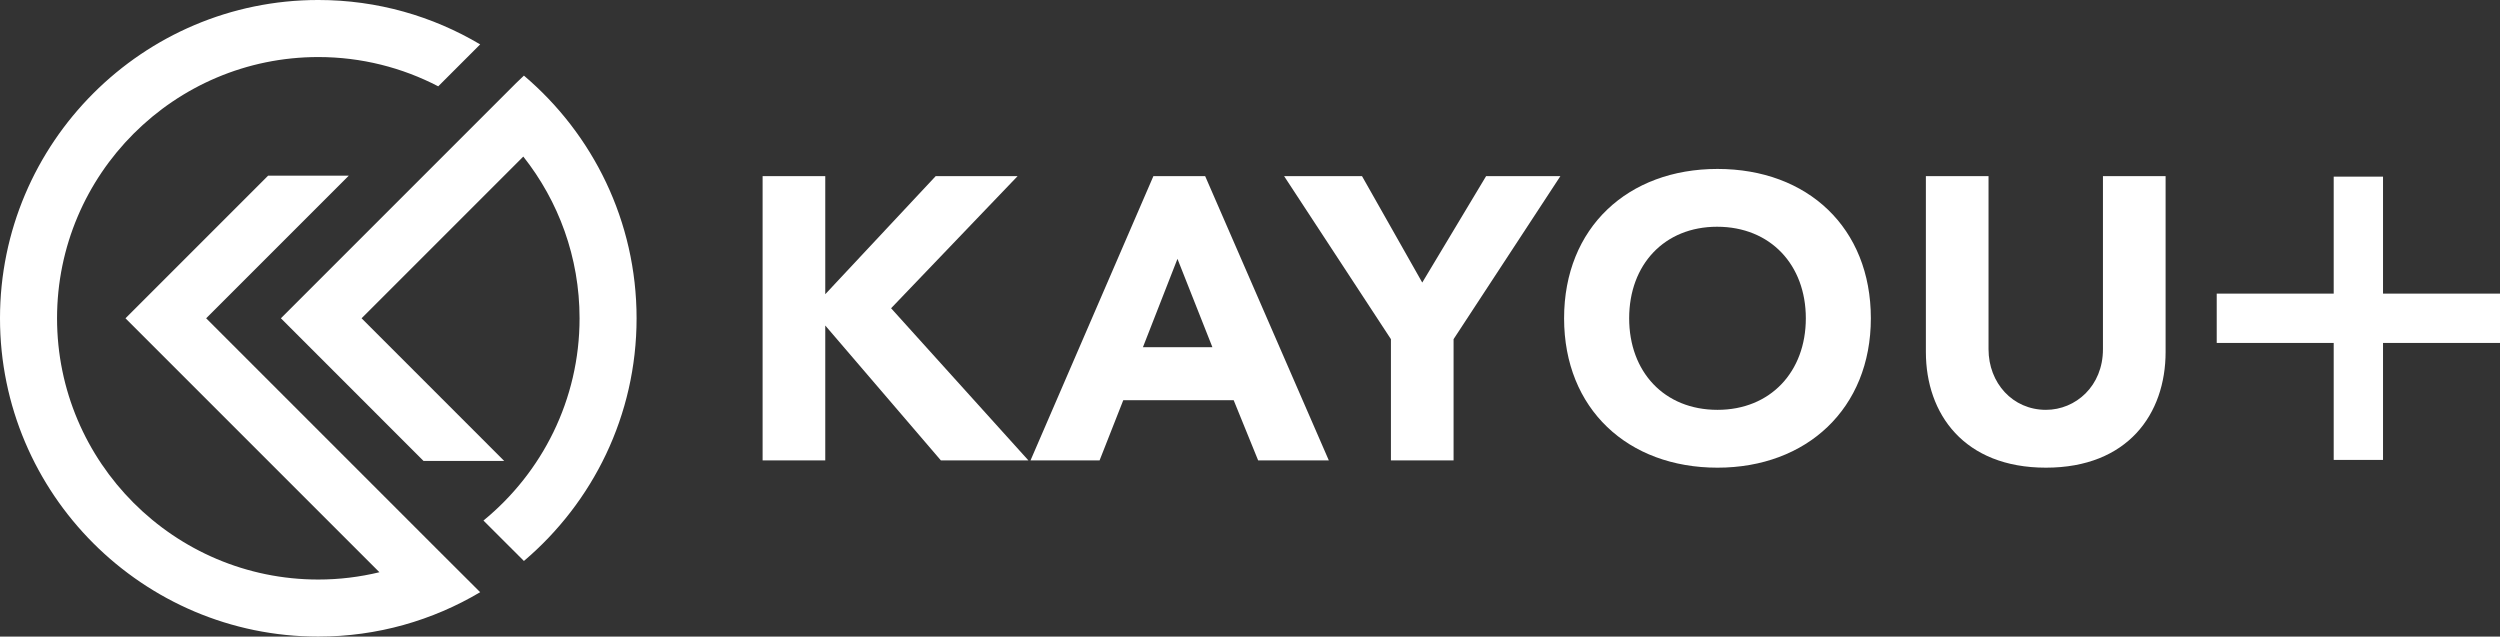
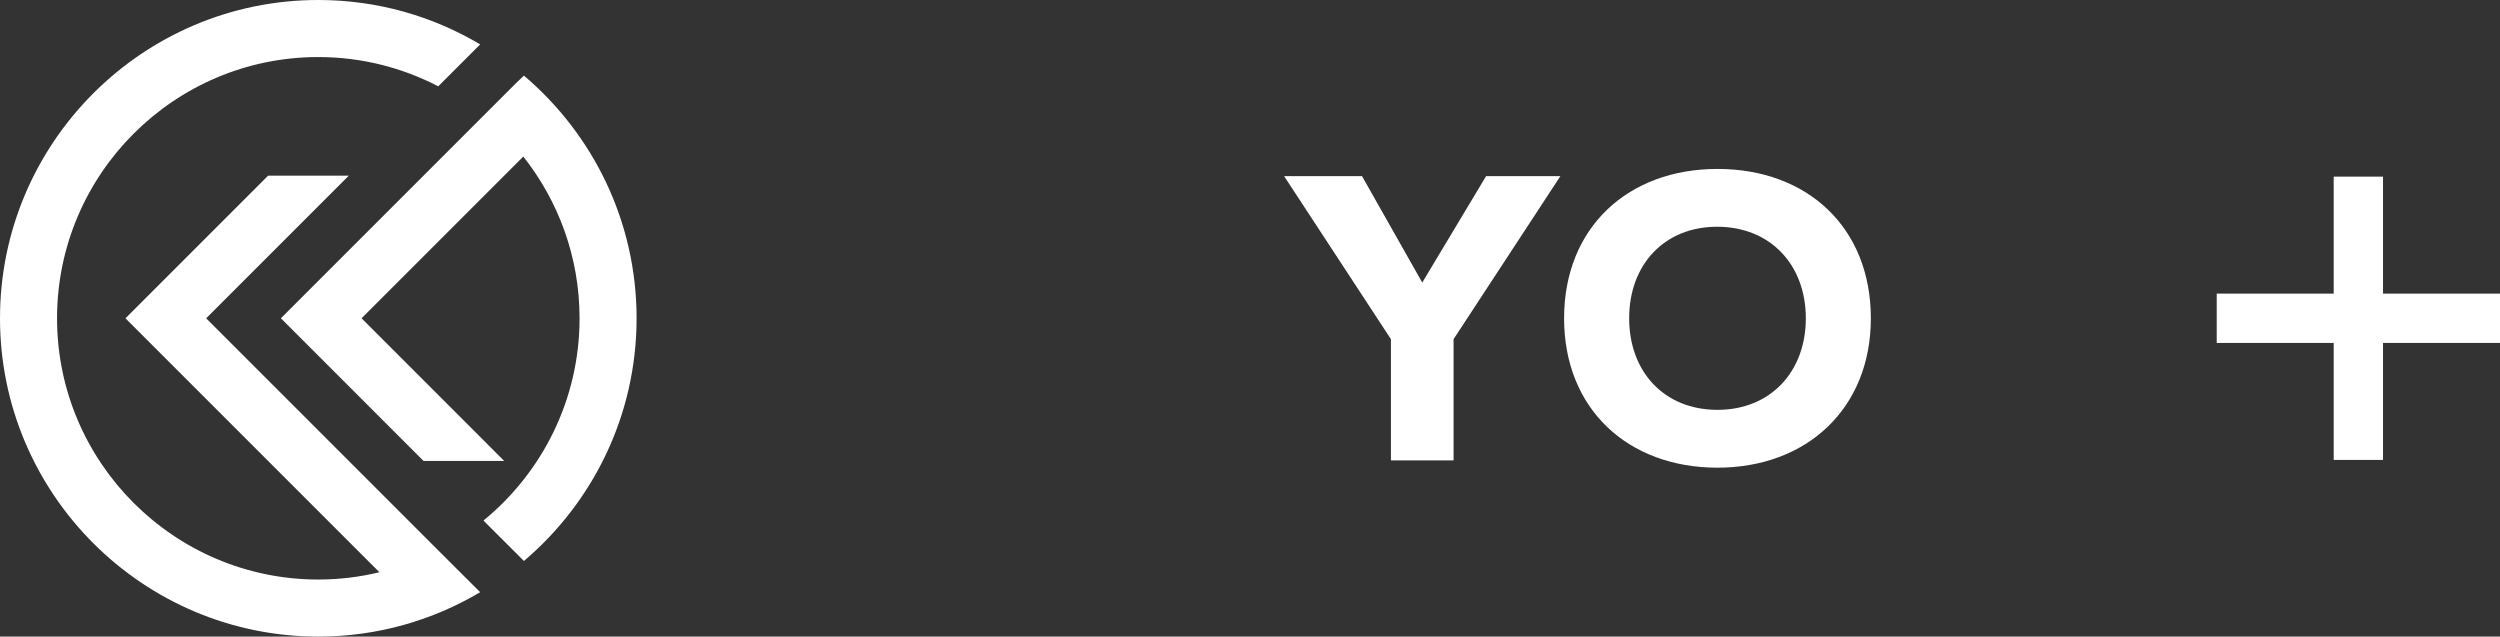
<svg xmlns="http://www.w3.org/2000/svg" id="_レイヤー_2" data-name="レイヤー 2" viewBox="0 0 92.816 23.634">
  <rect x="0" y="0" width="92.816" height="23.634" fill="#333333" stroke="none" />
  <g id="_レイヤー_1-2" data-name="レイヤー 1">
    <g>
      <path d="M19.451,2.807l-.288.276-8.734,8.734,5.295,5.296h2.995l-5.295-5.296,6.004-6.004c1.307,1.652,2.089,3.738,2.089,6.004,0,3.024-1.392,5.729-3.568,7.509l1.502,1.501c2.557-2.169,4.183-5.402,4.183-9.01,0-3.607-1.626-6.841-4.183-9.01" style="fill: #fff;" />
      <path d="M7.654,11.817l5.296-5.296h-2.995l-5.296,5.296,9.428,9.428c-.728.176-1.488.271-2.27.271-5.348,0-9.699-4.351-9.699-9.699S6.469,2.118,11.817,2.118c1.605,0,3.119.394,4.453,1.087l1.557-1.557c-1.762-1.046-3.817-1.648-6.01-1.648C5.301,0,0,5.301,0,11.817s5.301,11.817,11.817,11.817c2.193,0,4.248-.602,6.01-1.648,0,0-1.559-1.556-1.559-1.555L7.654,11.817Z" style="fill: #fff;" />
-       <polygon points="37.779 6.54 34.738 6.54 30.639 10.923 30.639 6.54 28.313 6.54 28.313 17.094 30.639 17.094 30.639 12.085 34.932 17.094 38.182 17.094 33.083 11.444 37.779 6.54" style="fill: #fff;" />
-       <path d="M42.821,6.54l-4.562,10.554h2.564l.88-2.236h4.099l.909,2.236h2.624l-4.591-10.554h-1.923ZM42.433,12.89l1.282-3.28,1.297,3.28h-2.579Z" style="fill: #fff;" />
      <polygon points="52.803 10.49 50.567 6.54 47.675 6.54 51.64 12.592 51.64 17.094 53.966 17.094 53.966 12.592 57.931 6.54 55.173 6.54 52.803 10.49" style="fill: #fff;" />
      <path d="M63.764,6.272c-3.324,0-5.695,2.176-5.695,5.545,0,3.369,2.371,5.546,5.695,5.546,3.31,0,5.694-2.192,5.694-5.546s-2.34-5.545-5.694-5.545M63.764,15.216c-1.982,0-3.279-1.416-3.279-3.399,0-1.997,1.311-3.399,3.264-3.399,1.983,0,3.295,1.417,3.295,3.399,0,1.983-1.312,3.399-3.28,3.399" style="fill: #fff;" />
-       <path d="M78.075,12.965c0,1.371-1.014,2.251-2.117,2.251-1.237,0-2.131-.999-2.131-2.251v-6.425h-2.326v6.529c0,2.296,1.416,4.294,4.457,4.294s4.443-1.998,4.443-4.294v-6.529h-2.326v6.425Z" style="fill: #fff;" />
      <polygon points="92.816 10.901 88.473 10.901 88.473 6.558 86.642 6.558 86.642 10.901 82.299 10.901 82.299 12.732 86.642 12.732 86.642 17.075 88.473 17.075 88.473 12.732 92.816 12.732 92.816 10.901" style="fill: #fff;" />
    </g>
  </g>
</svg>